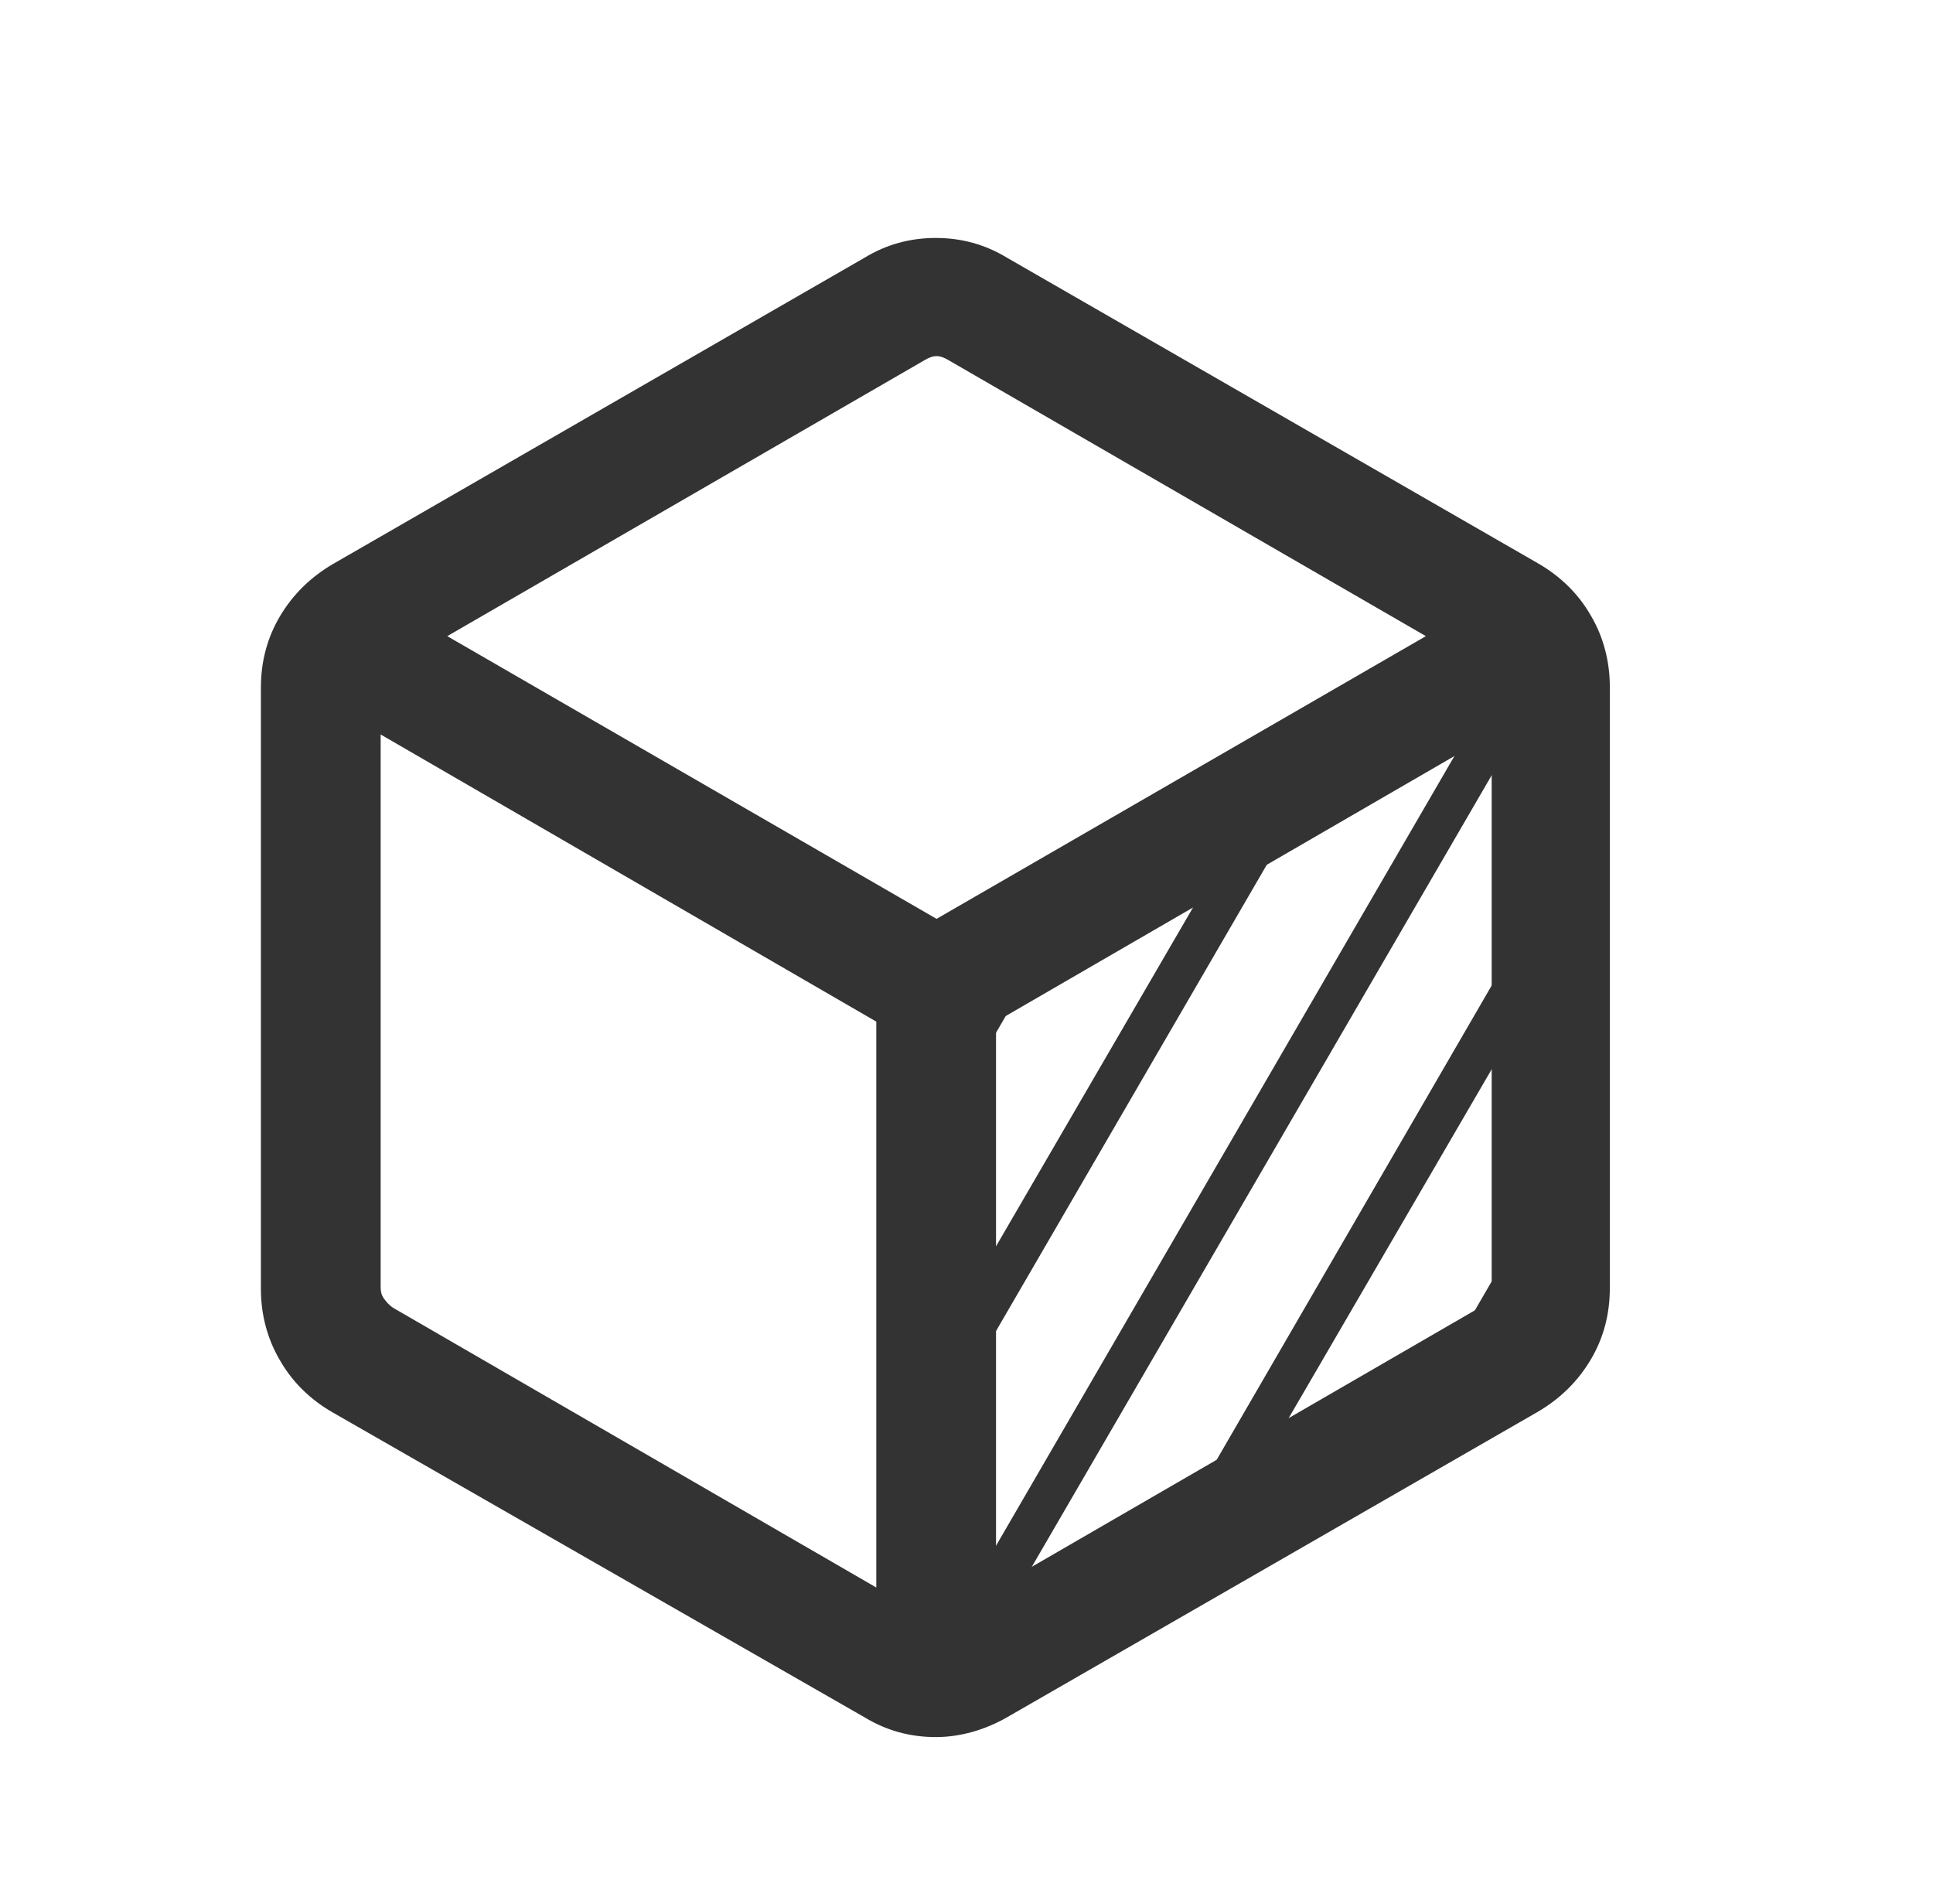
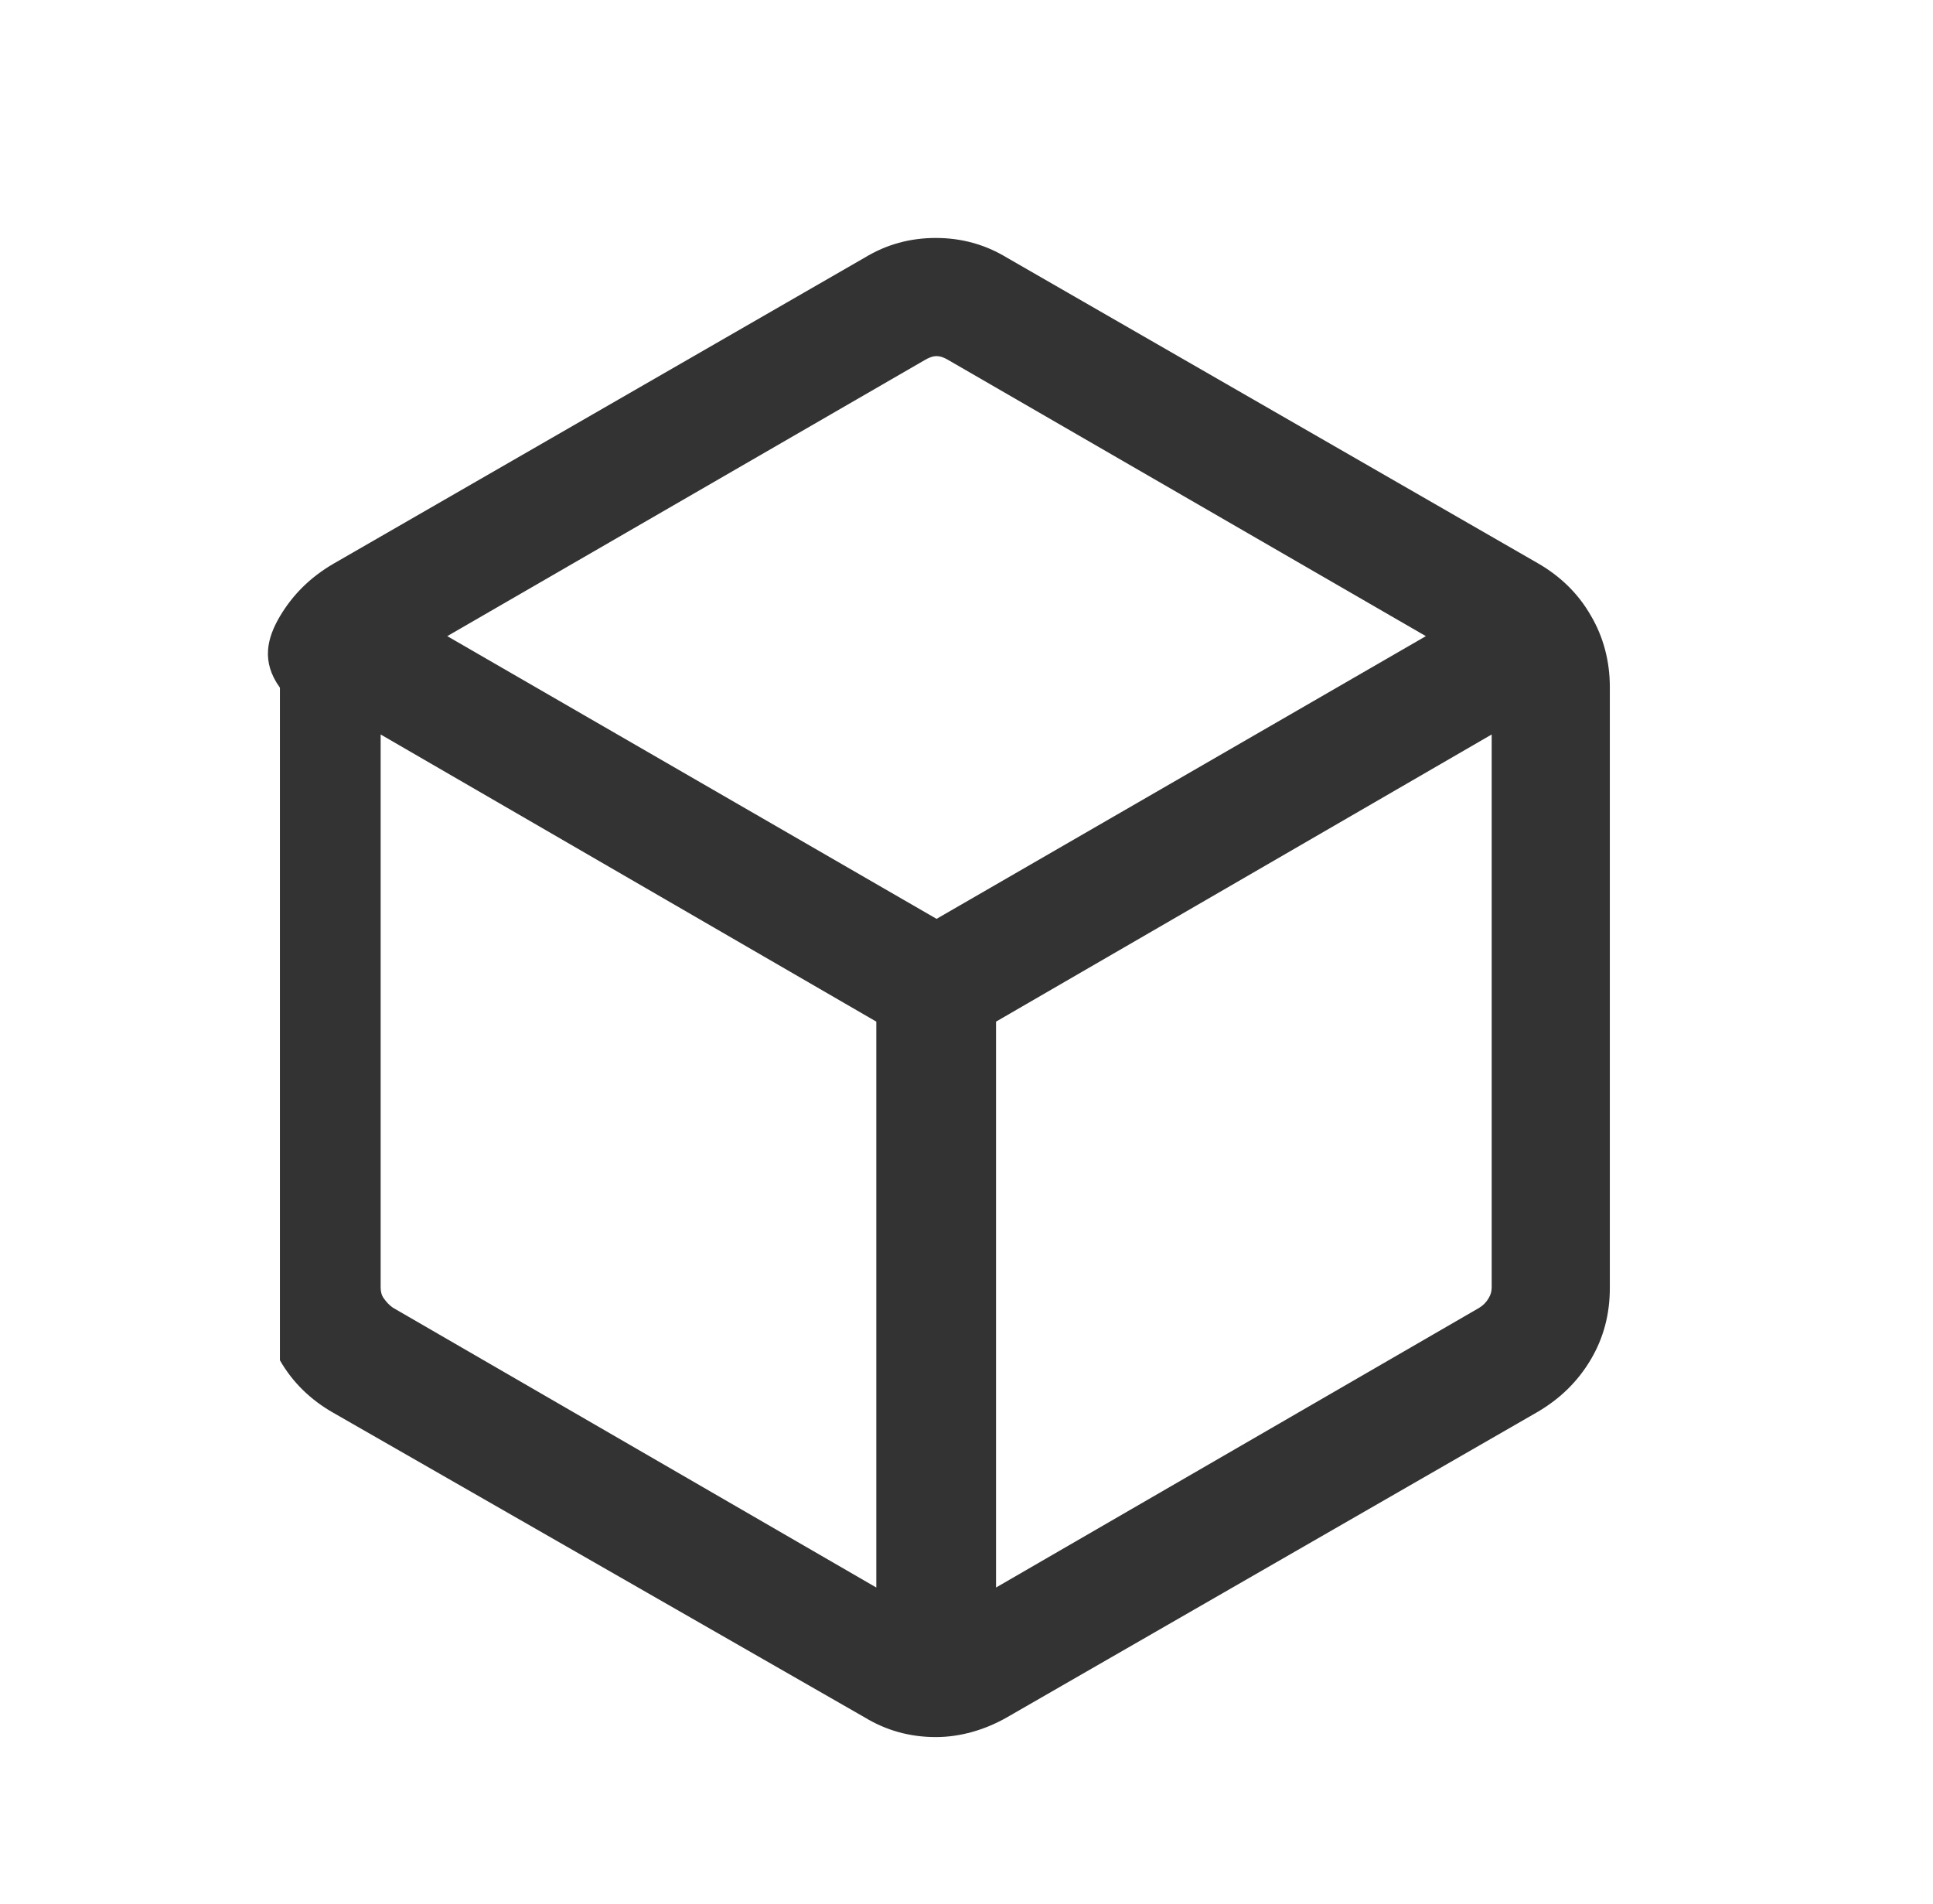
<svg xmlns="http://www.w3.org/2000/svg" width="65" height="64" viewBox="0 0 65 64" fill="none">
-   <path d="M29.467 53.387V34.347L12.8 24.693V43.28C12.8 43.413 12.827 43.547 12.907 43.653C12.987 43.76 13.067 43.867 13.227 43.973L29.493 53.387H29.467ZM33.467 53.387L49.733 43.973C49.867 43.893 49.973 43.787 50.053 43.653C50.133 43.52 50.16 43.413 50.16 43.28V24.693L33.493 34.347V53.387H33.467ZM31.467 30.907L47.947 21.387L31.893 12.107C31.76 12.027 31.627 11.973 31.493 11.973C31.36 11.973 31.227 12.027 31.093 12.107L15.04 21.387L31.52 30.907H31.467ZM11.2 47.493C10.453 47.067 9.84 46.48 9.413 45.733C8.987 45.013 8.773 44.187 8.773 43.333V23.12C8.773 22.24 8.987 21.44 9.413 20.72C9.84 20 10.427 19.413 11.2 18.96L29.067 8.667C29.813 8.213 30.613 8 31.467 8C32.32 8 33.12 8.213 33.867 8.667L51.707 18.933C52.453 19.36 53.067 19.947 53.493 20.693C53.92 21.413 54.133 22.24 54.133 23.093V43.307C54.133 44.187 53.92 44.987 53.493 45.707C53.067 46.427 52.48 47.013 51.707 47.467L33.867 57.733C33.12 58.16 32.293 58.4 31.467 58.4C30.613 58.4 29.813 58.187 29.067 57.733L11.2 47.493Z" fill="#333333" />
-   <path d="M33.013 55.6C32.72 55.68 32.48 55.653 32.24 55.52C32 55.387 31.84 55.173 31.786 54.907L50.613 22.48C50.906 22.4 51.173 22.427 51.386 22.56C51.6 22.693 51.76 22.907 51.84 23.173L33.013 55.573V55.6ZM31.76 47.733V44.88L41.84 27.547L44.32 26.107L31.76 47.733ZM31.76 37.707V35.867C31.76 35.173 31.973 34.48 32.373 33.76C32.773 33.04 33.306 32.507 33.893 32.16L35.52 31.227L31.76 37.707ZM48 46.8L51.733 40.373V42.187C51.733 42.853 51.52 43.547 51.093 44.267C50.666 44.987 50.186 45.493 49.6 45.84L48 46.773V46.8ZM39.28 51.893L51.76 30.373V33.2L41.733 50.427L39.253 51.867L39.28 51.893Z" fill="#333333" />
+   <path d="M29.467 53.387V34.347L12.8 24.693V43.28C12.8 43.413 12.827 43.547 12.907 43.653C12.987 43.76 13.067 43.867 13.227 43.973L29.493 53.387H29.467ZM33.467 53.387L49.733 43.973C49.867 43.893 49.973 43.787 50.053 43.653C50.133 43.52 50.16 43.413 50.16 43.28V24.693L33.493 34.347V53.387H33.467ZM31.467 30.907L47.947 21.387L31.893 12.107C31.76 12.027 31.627 11.973 31.493 11.973C31.36 11.973 31.227 12.027 31.093 12.107L15.04 21.387L31.52 30.907H31.467ZM11.2 47.493C10.453 47.067 9.84 46.48 9.413 45.733V23.12C8.773 22.24 8.987 21.44 9.413 20.72C9.84 20 10.427 19.413 11.2 18.96L29.067 8.667C29.813 8.213 30.613 8 31.467 8C32.32 8 33.12 8.213 33.867 8.667L51.707 18.933C52.453 19.36 53.067 19.947 53.493 20.693C53.92 21.413 54.133 22.24 54.133 23.093V43.307C54.133 44.187 53.92 44.987 53.493 45.707C53.067 46.427 52.48 47.013 51.707 47.467L33.867 57.733C33.12 58.16 32.293 58.4 31.467 58.4C30.613 58.4 29.813 58.187 29.067 57.733L11.2 47.493Z" fill="#333333" />
</svg>